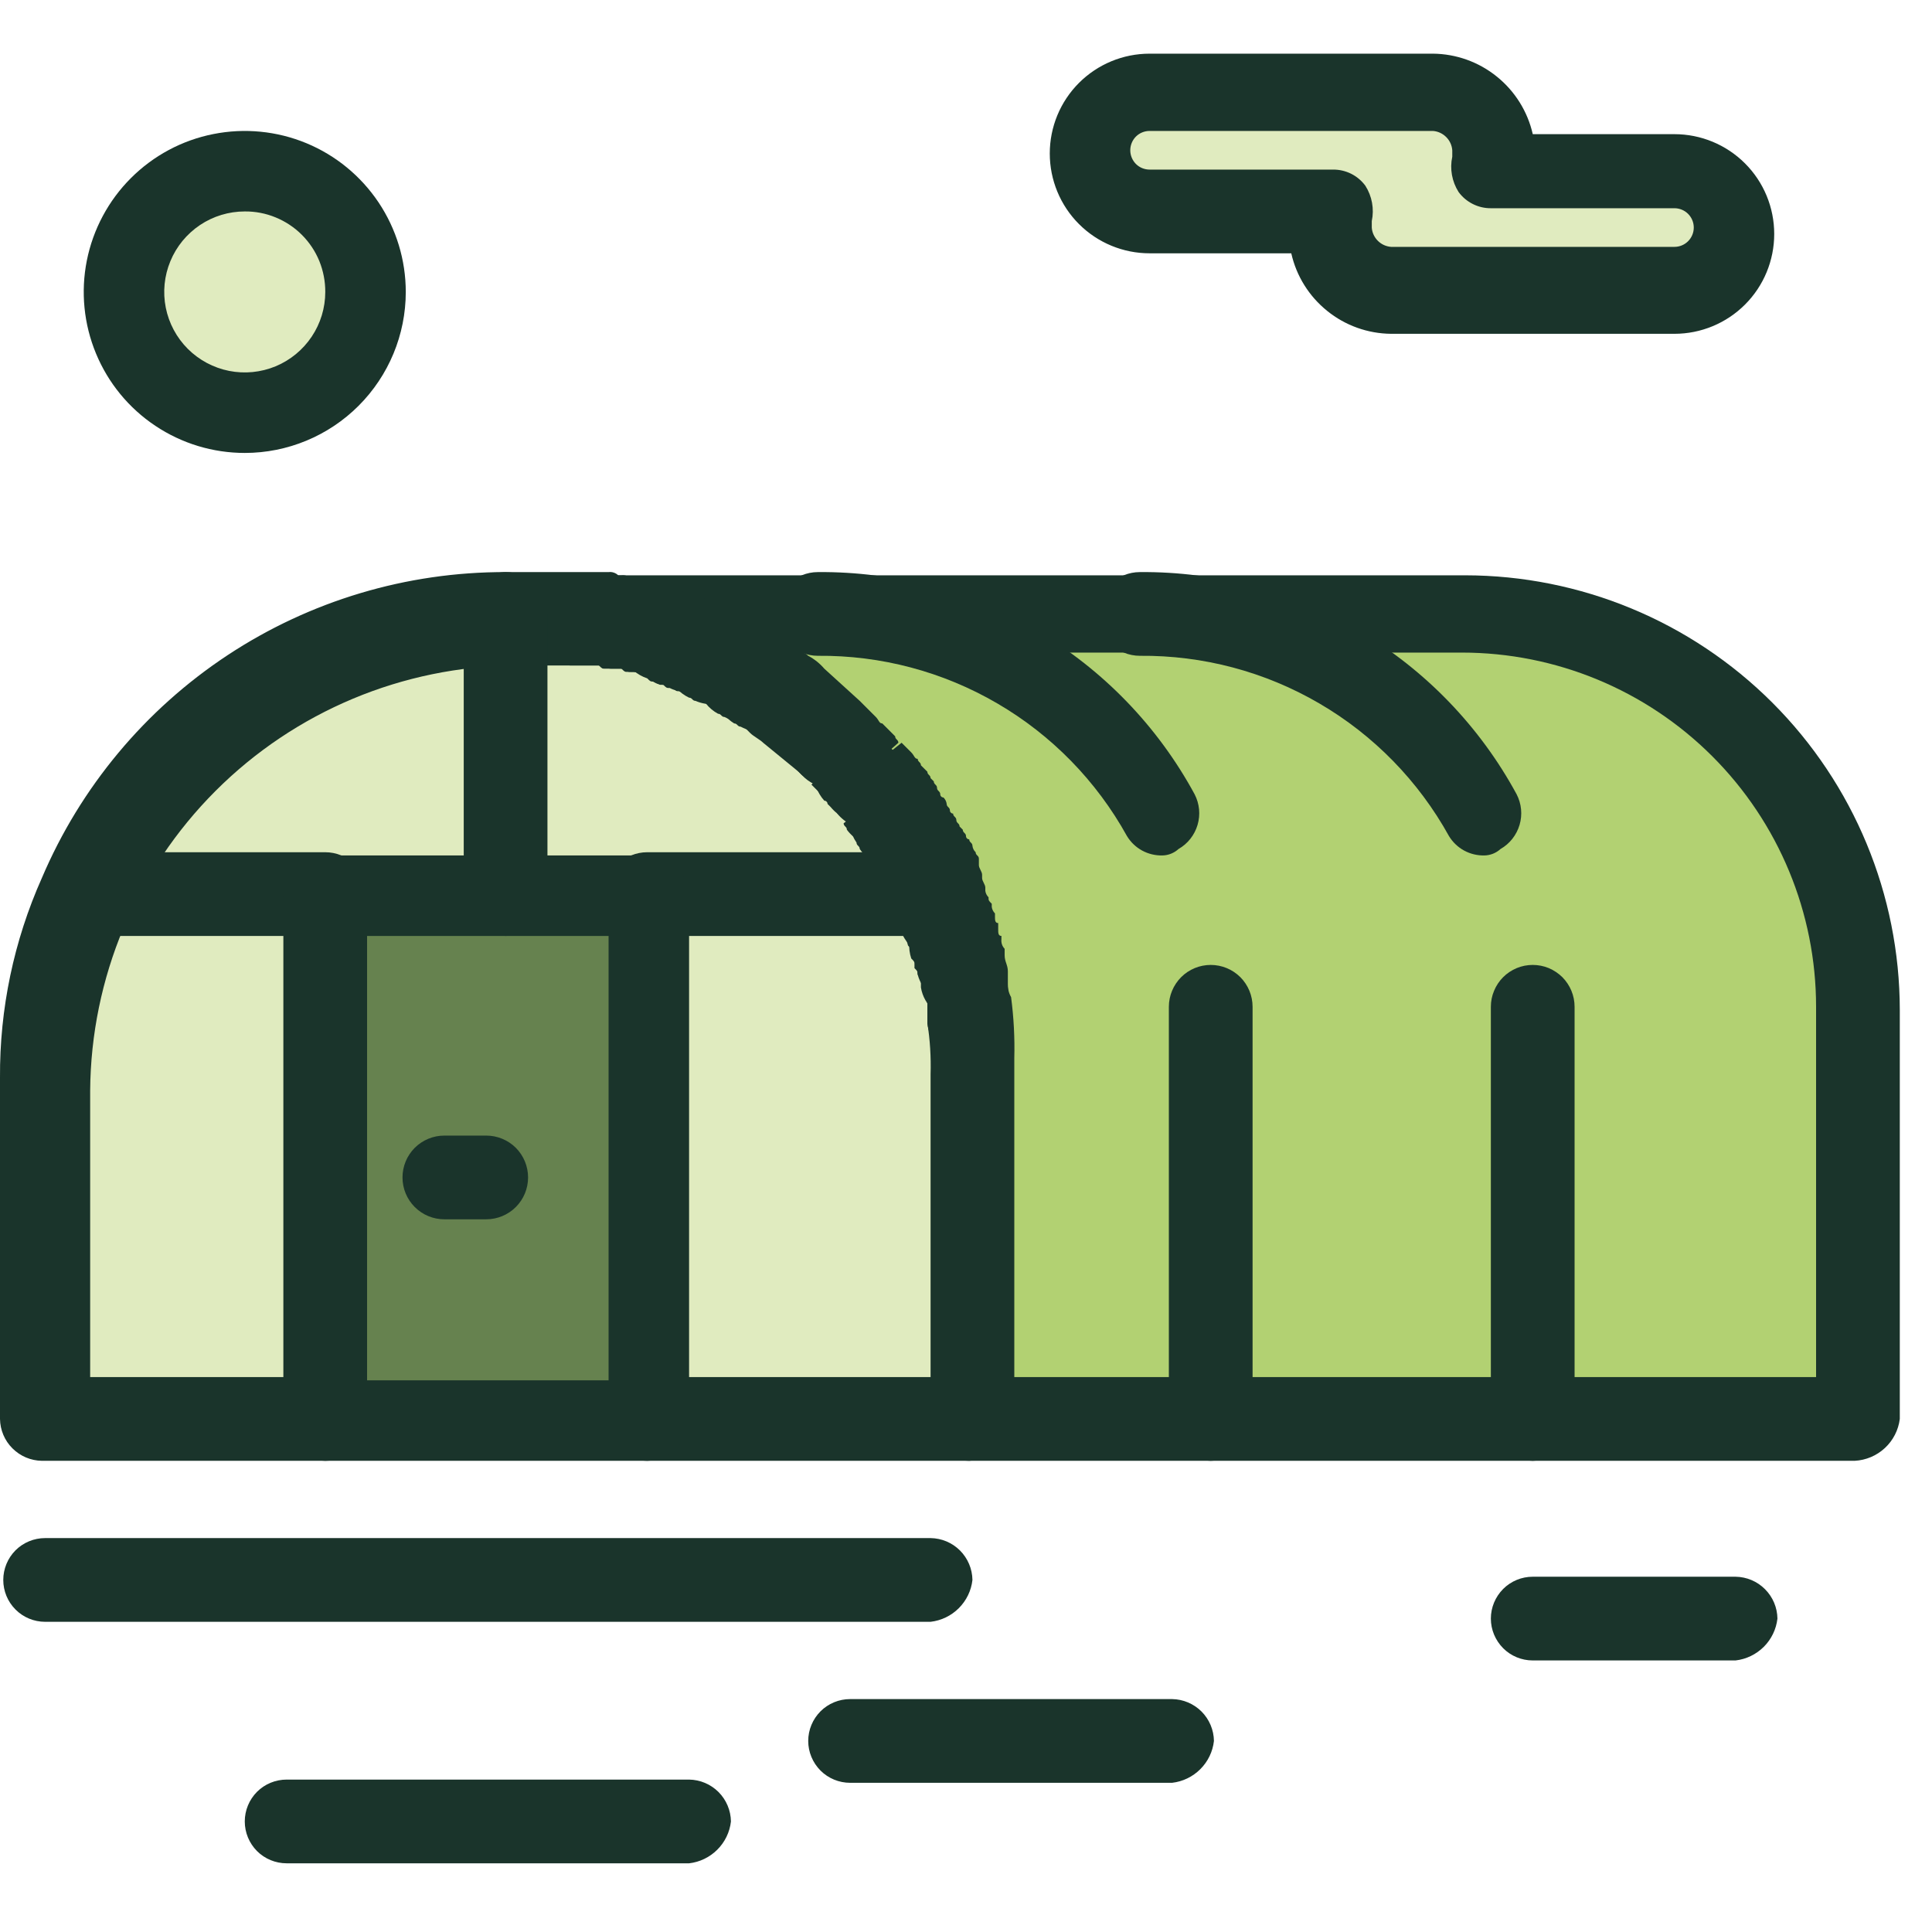
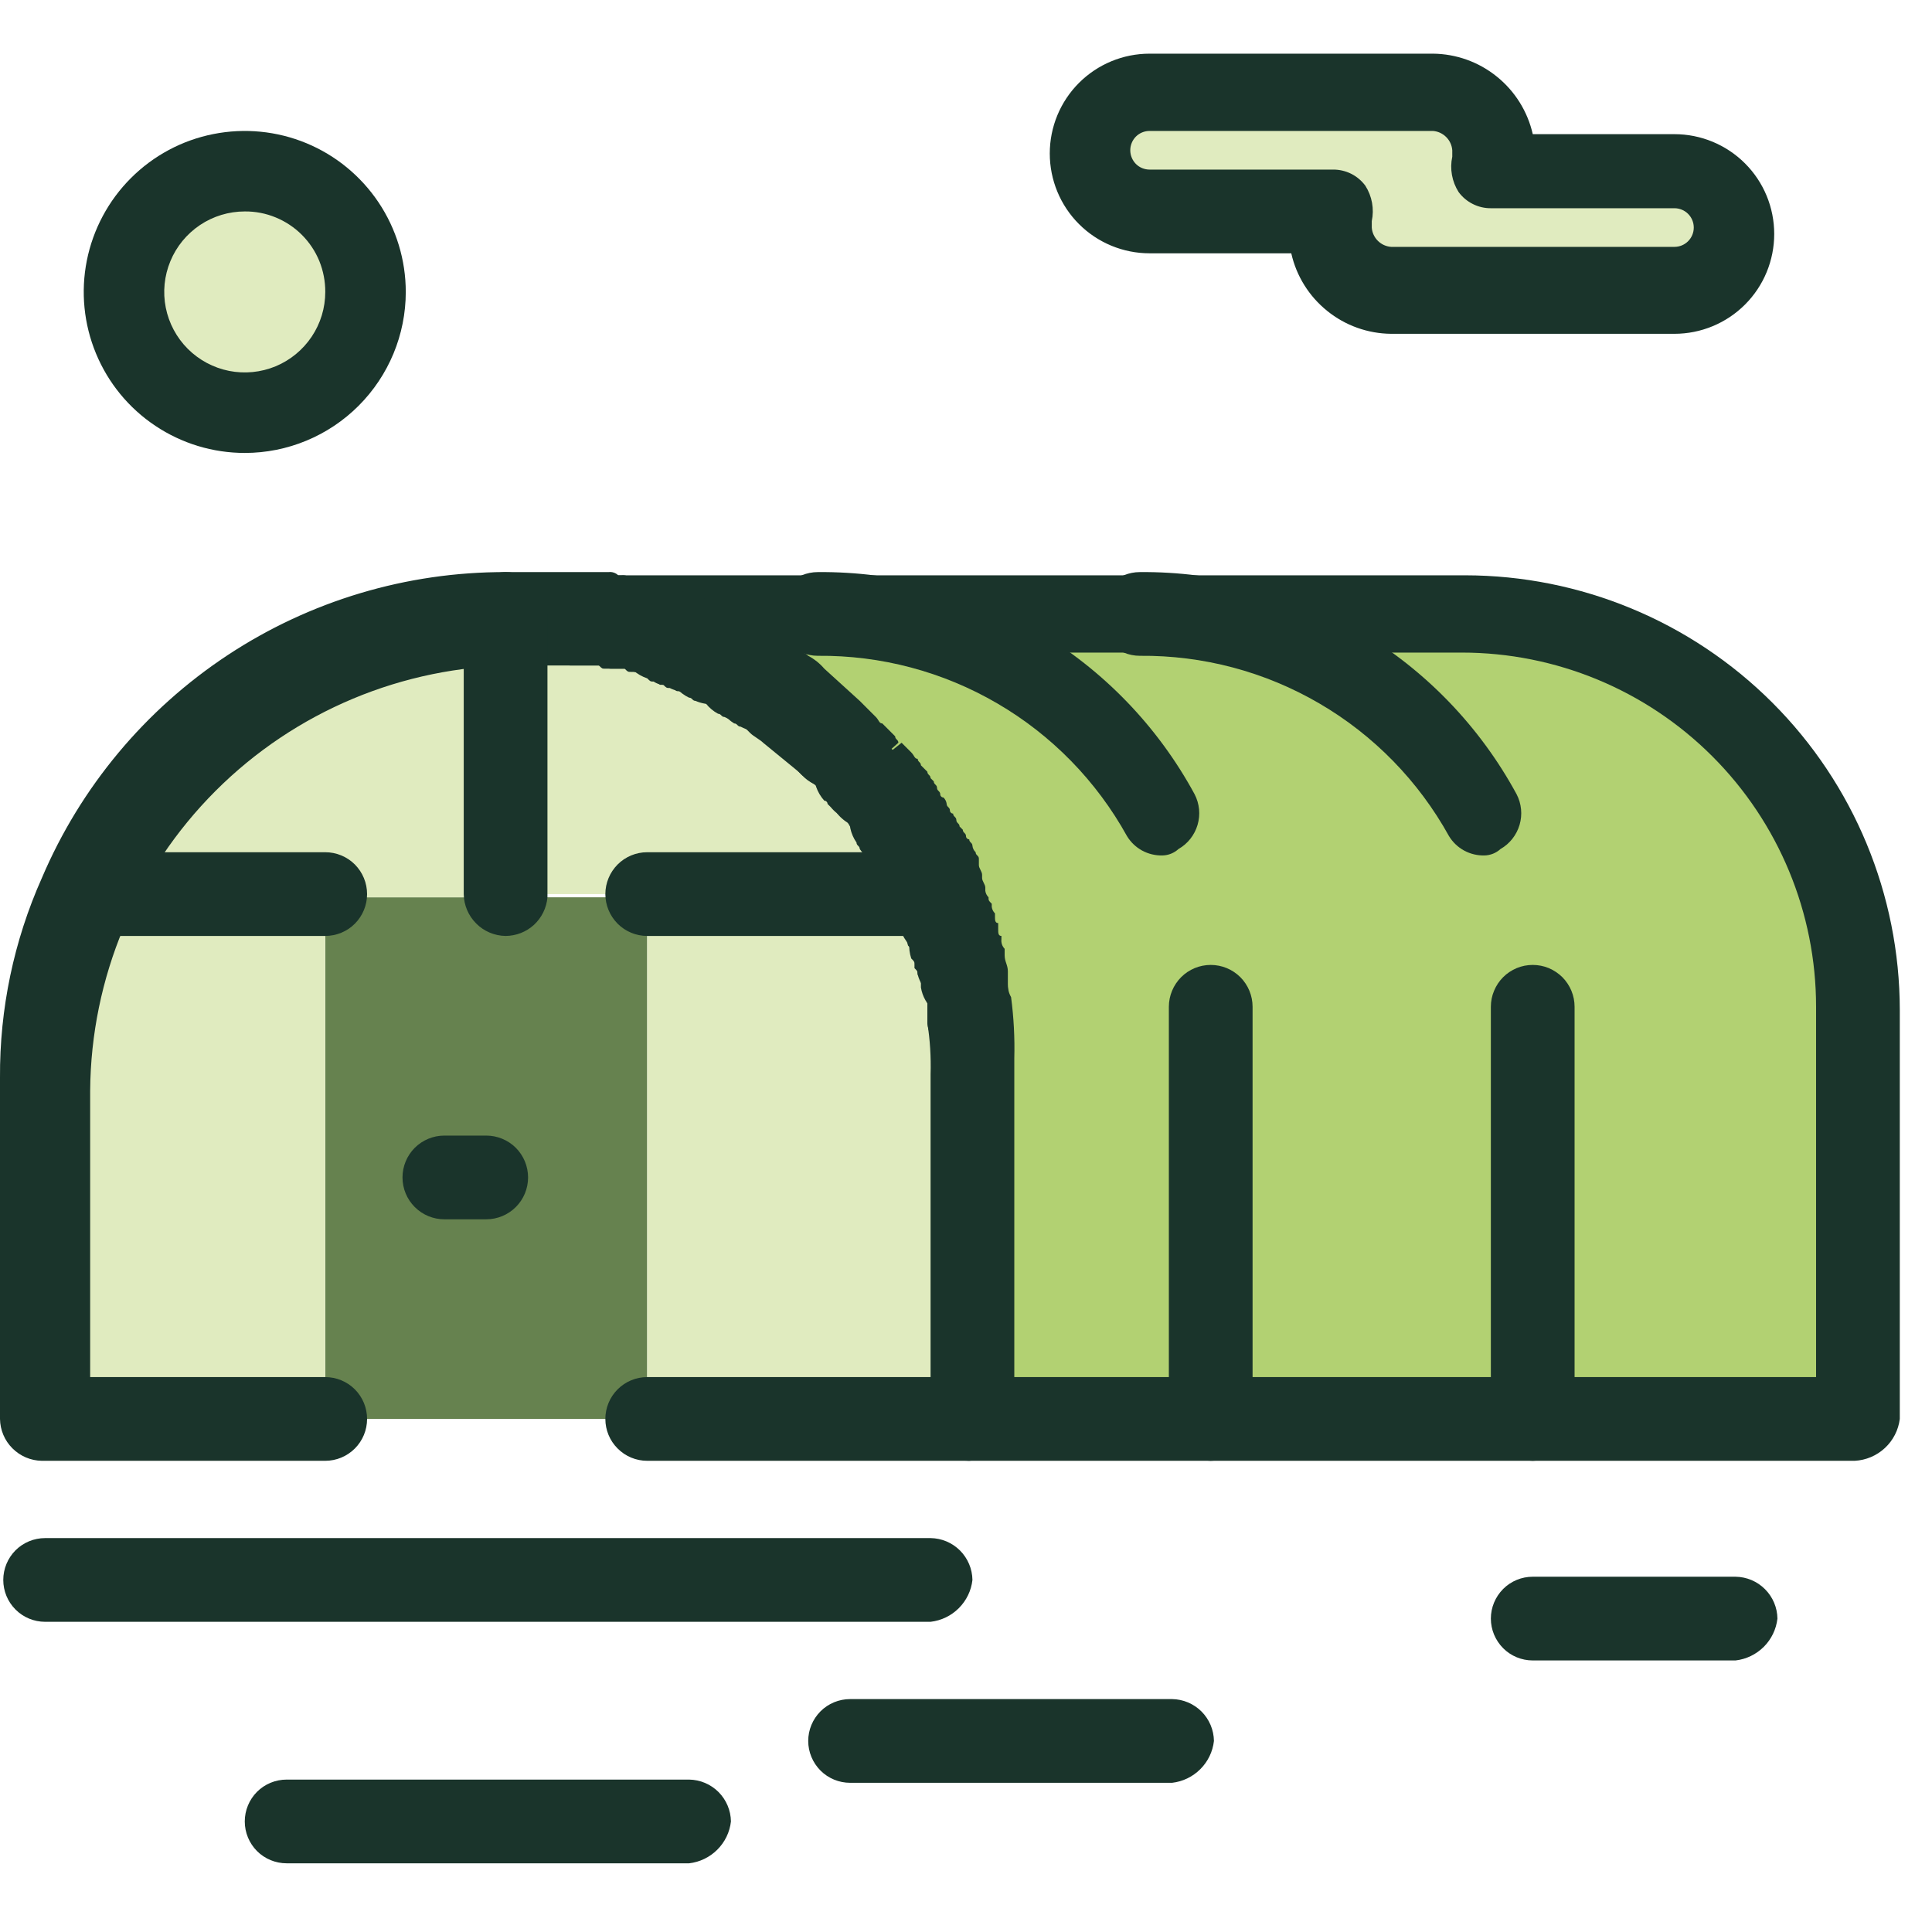
<svg xmlns="http://www.w3.org/2000/svg" width="36" height="36" viewBox="0 0 36 36" fill="none">
  <path d="M4.56 7.72C5.819 7.72 6.84 6.699 6.84 5.44C6.84 4.181 5.819 3.16 4.56 3.16C3.301 3.16 2.28 4.181 2.28 5.44C2.28 6.699 3.301 7.72 4.56 7.72Z" fill="#E0EBBF" />
  <path d="M31.2 3.22C31.502 3.22 31.792 3.34 32.006 3.554C32.22 3.768 32.34 4.058 32.34 4.36C32.339 4.507 32.309 4.652 32.251 4.787C32.192 4.921 32.107 5.043 32.001 5.144C31.894 5.245 31.768 5.323 31.631 5.374C31.493 5.425 31.346 5.447 31.2 5.44H25.92C25.618 5.44 25.328 5.32 25.114 5.106C24.9 4.892 24.78 4.602 24.78 4.3C24.77 4.177 24.791 4.053 24.84 3.94H21.42C21.118 3.94 20.828 3.82 20.614 3.606C20.4 3.392 20.28 3.102 20.28 2.8C20.275 2.649 20.301 2.498 20.357 2.358C20.412 2.217 20.496 2.09 20.603 1.983C20.709 1.876 20.837 1.792 20.978 1.737C21.118 1.681 21.269 1.655 21.42 1.66H26.7C27.002 1.66 27.292 1.78 27.506 1.994C27.72 2.208 27.84 2.498 27.84 2.8C27.849 2.923 27.829 3.047 27.78 3.16H31.2V3.22Z" fill="#E0EBBF" />
  <path d="M12.06 16.72V26.44H6.061V16.72H9.421H12.06Z" fill="#66824F" />
  <path d="M9.42 11.44V16.72H1.5C2.155 15.159 3.255 13.825 4.664 12.886C6.073 11.947 7.727 11.444 9.42 11.44Z" fill="#E0EBBF" />
  <path d="M17.34 16.54C17.34 16.6 17.4 16.6 17.4 16.66H9.42V11.44H11.28C11.312 11.436 11.345 11.439 11.377 11.45C11.408 11.46 11.436 11.477 11.46 11.5H11.52C11.58 11.5 11.58 11.5 11.64 11.56H11.7C11.76 11.56 11.82 11.56 11.82 11.62H11.88C11.94 11.62 11.94 11.62 12 11.68H12.06C12.12 11.68 12.18 11.68 12.18 11.74H12.24C12.285 11.746 12.328 11.767 12.36 11.8L12.42 11.86C12.48 11.86 12.48 11.86 12.54 11.92C12.6 11.98 12.6 11.98 12.66 11.98H12.72C12.78 11.98 12.78 12.04 12.84 12.04L13.08 12.16C13.14 12.16 13.14 12.22 13.2 12.22L13.44 12.34C13.5 12.34 13.5 12.4 13.56 12.4C13.62 12.4 13.62 12.46 13.68 12.46C13.725 12.466 13.768 12.487 13.8 12.52L13.98 12.64C14.04 12.64 14.04 12.7 14.1 12.7L14.16 12.76C14.22 12.82 14.28 12.82 14.28 12.88C14.28 12.94 14.46 13 14.52 13.06L15.18 13.66L15.3 13.78L15.36 13.84L15.48 13.96L15.6 14.08L15.78 14.26L15.84 14.32C15.873 14.352 15.894 14.395 15.9 14.44V14.5L16.02 14.62C16.08 14.68 16.08 14.74 16.14 14.74C16.2 14.74 16.2 14.8 16.2 14.86C16.2 14.868 16.201 14.876 16.204 14.883C16.207 14.89 16.212 14.897 16.218 14.902C16.223 14.908 16.23 14.912 16.237 14.915C16.244 14.918 16.252 14.92 16.26 14.92L16.32 14.98L16.38 15.04C16.38 15.056 16.386 15.071 16.398 15.082C16.409 15.094 16.424 15.1 16.44 15.1C16.44 15.16 16.5 15.16 16.5 15.22V15.28C16.5 15.34 16.56 15.34 16.56 15.4C16.56 15.416 16.566 15.431 16.578 15.442C16.589 15.454 16.604 15.46 16.62 15.46C16.62 15.52 16.68 15.52 16.68 15.58C16.68 15.64 16.74 15.64 16.74 15.7C16.74 15.716 16.746 15.731 16.758 15.742C16.769 15.754 16.784 15.76 16.8 15.76C16.8 15.82 16.86 15.82 16.86 15.88C16.892 15.912 16.914 15.954 16.92 16C16.92 16.016 16.926 16.031 16.938 16.042C16.949 16.054 16.964 16.06 16.98 16.06C16.98 16.12 17.04 16.12 17.04 16.18C17.04 16.196 17.046 16.211 17.058 16.222C17.069 16.234 17.084 16.24 17.1 16.24C17.1 16.3 17.16 16.3 17.16 16.36C17.28 16.48 17.28 16.54 17.34 16.54Z" fill="#E0EBBF" />
  <path d="M17.401 16.72C17.401 16.78 17.46 16.84 17.46 16.9V16.96C17.46 17.02 17.52 17.08 17.52 17.14C17.527 17.186 17.548 17.228 17.581 17.26C17.581 17.32 17.581 17.32 17.64 17.38V17.44C17.647 17.485 17.668 17.528 17.701 17.56V17.62C17.701 17.68 17.701 17.68 17.761 17.74V17.8C17.761 17.86 17.761 17.92 17.82 17.92C17.817 17.953 17.82 17.986 17.83 18.017C17.841 18.048 17.858 18.076 17.881 18.1V18.22C17.881 18.34 17.941 18.4 17.941 18.52V18.94C17.99 19.298 18.011 19.659 18 20.02V26.44H12.06V16.72H17.401Z" fill="#E0EBBF" />
  <path d="M6.06 16.72V26.44H0.78V20.08C0.776 18.902 1.021 17.736 1.5 16.66H6.06V16.72Z" fill="#E0EBBF" />
  <path d="M28.56 26.44H18.06V20.08C18.07 19.719 18.05 19.358 18 19V18.58C18 18.46 17.94 18.4 17.94 18.28V18.16C17.944 18.127 17.941 18.094 17.931 18.063C17.92 18.032 17.903 18.004 17.88 17.98C17.88 17.92 17.88 17.86 17.82 17.86V17.8C17.82 17.74 17.82 17.68 17.76 17.68V17.62C17.76 17.56 17.76 17.5 17.7 17.5V17.44C17.7 17.38 17.7 17.38 17.64 17.32C17.634 17.274 17.613 17.232 17.58 17.2C17.58 17.14 17.52 17.08 17.52 17.02V16.96C17.52 16.9 17.46 16.84 17.46 16.78V16.72C17.46 16.66 17.46 16.66 17.4 16.6C17.34 16.54 17.4 16.54 17.34 16.48C17.28 16.42 17.28 16.42 17.28 16.36C17.28 16.344 17.274 16.329 17.263 16.318C17.252 16.306 17.236 16.3 17.22 16.3C17.22 16.24 17.16 16.24 17.16 16.18C17.16 16.164 17.154 16.149 17.143 16.138C17.132 16.126 17.116 16.12 17.1 16.12C17.1 16.06 17.04 16.06 17.04 16C17.04 15.94 16.98 15.94 16.98 15.88C16.98 15.872 16.979 15.864 16.976 15.857C16.973 15.85 16.968 15.843 16.963 15.838C16.957 15.832 16.951 15.828 16.943 15.825C16.936 15.822 16.928 15.82 16.92 15.82C16.92 15.76 16.86 15.76 16.86 15.7V15.64C16.86 15.624 16.854 15.609 16.843 15.598C16.832 15.586 16.816 15.58 16.8 15.58C16.8 15.52 16.74 15.52 16.74 15.46V15.4C16.74 15.34 16.68 15.34 16.68 15.28C16.68 15.264 16.674 15.249 16.663 15.238C16.652 15.226 16.636 15.22 16.62 15.22L16.56 15.16L16.5 15.1C16.5 15.092 16.499 15.084 16.496 15.077C16.493 15.07 16.488 15.063 16.483 15.058C16.477 15.052 16.471 15.048 16.463 15.045C16.456 15.041 16.448 15.04 16.44 15.04C16.44 14.98 16.38 14.98 16.38 14.92C16.38 14.86 16.32 14.8 16.26 14.8L16.14 14.68V14.62C16.14 14.56 16.08 14.56 16.08 14.5L16.02 14.44L15.84 14.26L15.72 14.14L15.6 14.02L15.54 13.96L15.42 13.84L14.76 13.24C14.7 13.18 14.58 13.12 14.52 13.06C14.46 13 14.4 13 14.4 12.94L14.34 12.88C14.28 12.88 14.28 12.82 14.22 12.82L14.04 12.7C13.86 12.7 13.86 12.64 13.8 12.64C13.768 12.607 13.726 12.586 13.68 12.58C13.62 12.58 13.62 12.52 13.56 12.52L13.32 12.4C13.26 12.4 13.26 12.34 13.2 12.34L12.96 12.22C12.9 12.22 12.9 12.16 12.84 12.16H12.78C12.72 12.16 12.72 12.1 12.66 12.1C12.6 12.1 12.6 12.1 12.54 12.04L12.48 11.98C12.435 11.974 12.393 11.953 12.36 11.92H12.3C12.255 11.914 12.213 11.893 12.18 11.86H12.12C12.06 11.86 12.06 11.86 12 11.8H11.94C11.88 11.8 11.82 11.8 11.82 11.74H11.76C11.7 11.74 11.7 11.74 11.64 11.68H11.58C11.548 11.684 11.515 11.681 11.484 11.67C11.453 11.66 11.424 11.643 11.4 11.62H27.36C29.299 11.628 31.157 12.402 32.528 13.773C33.899 15.144 34.672 17.001 34.68 18.94V26.44H28.56Z" fill="#B2D172" />
  <path d="M34.56 27.22H18.06C17.853 27.22 17.655 27.138 17.509 26.991C17.362 26.845 17.28 26.647 17.28 26.44C17.28 26.233 17.362 26.035 17.509 25.888C17.655 25.742 17.853 25.66 18.06 25.66H33.84V18.76C33.84 17.009 33.145 15.331 31.907 14.093C30.669 12.855 28.991 12.16 27.24 12.16H10.74C10.627 12.209 10.503 12.229 10.38 12.22H9.84C9.65 12.217 9.469 12.14 9.334 12.006C9.2 11.871 9.123 11.69 9.12 11.5C9.123 11.294 9.206 11.098 9.352 10.952C9.498 10.806 9.694 10.723 9.9 10.72H27.3C29.448 10.722 31.507 11.575 33.026 13.094C34.545 14.613 35.398 16.672 35.4 18.82V26.44C35.374 26.648 35.275 26.84 35.122 26.982C34.968 27.125 34.769 27.209 34.56 27.22Z" fill="#1A342B" />
  <path d="M18 19.72C17.82 19.721 17.645 19.653 17.512 19.531C17.378 19.409 17.296 19.24 17.28 19.06V18.76V18.7C17.241 18.501 17.282 18.294 17.394 18.126C17.507 17.957 17.682 17.84 17.881 17.8C18.079 17.76 18.286 17.801 18.455 17.914C18.623 18.026 18.741 18.201 18.78 18.4V18.64C18.771 18.725 18.793 18.81 18.84 18.88C18.854 18.979 18.847 19.079 18.821 19.175C18.795 19.271 18.75 19.361 18.688 19.44C18.627 19.518 18.55 19.583 18.463 19.631C18.376 19.68 18.28 19.71 18.18 19.72H18Z" fill="#1A342B" />
  <path d="M17.88 19C17.708 19.004 17.54 18.945 17.408 18.835C17.276 18.724 17.188 18.57 17.16 18.4V18.28C17.16 18.22 17.16 18.22 17.1 18.16C17.067 17.975 17.106 17.784 17.209 17.626C17.311 17.468 17.47 17.355 17.652 17.309C17.835 17.263 18.028 17.289 18.193 17.38C18.358 17.471 18.482 17.621 18.54 17.8C18.54 17.86 18.6 17.92 18.6 17.98V18.1C18.631 18.298 18.587 18.5 18.476 18.667C18.365 18.834 18.195 18.953 18 19H17.88Z" fill="#1A342B" />
  <path d="M17.82 18.7C17.657 18.705 17.497 18.654 17.366 18.556C17.235 18.458 17.141 18.318 17.1 18.16C17.1 18.1 17.1 18.1 17.04 18.04V17.98C17.04 17.92 17.04 17.92 16.98 17.86C16.949 17.765 16.936 17.666 16.943 17.566C16.95 17.467 16.977 17.37 17.021 17.281C17.066 17.192 17.128 17.112 17.203 17.047C17.278 16.981 17.366 16.931 17.46 16.9C17.651 16.836 17.86 16.851 18.04 16.941C18.129 16.986 18.208 17.047 18.274 17.123C18.339 17.198 18.389 17.285 18.42 17.38C18.42 17.44 18.42 17.5 18.48 17.5V17.62C18.48 17.68 18.48 17.74 18.54 17.74C18.569 17.835 18.578 17.934 18.566 18.032C18.553 18.131 18.521 18.225 18.47 18.31C18.419 18.395 18.351 18.468 18.27 18.525C18.189 18.581 18.097 18.621 18 18.64C17.977 18.663 17.948 18.68 17.917 18.69C17.886 18.701 17.853 18.704 17.82 18.7Z" fill="#1A342B" />
  <path d="M17.7 18.28C17.541 18.267 17.389 18.21 17.261 18.114C17.134 18.019 17.036 17.889 16.98 17.74C16.98 17.68 16.98 17.68 16.92 17.62C16.856 17.429 16.871 17.221 16.961 17.041C17.051 16.86 17.209 16.724 17.4 16.66C17.591 16.596 17.799 16.611 17.979 16.701C18.159 16.791 18.296 16.949 18.36 17.14C18.36 17.2 18.42 17.26 18.42 17.32C18.476 17.511 18.458 17.716 18.369 17.895C18.28 18.073 18.127 18.211 17.94 18.28H17.7Z" fill="#1A342B" />
  <path d="M17.64 18.1C17.479 18.099 17.321 18.046 17.191 17.949C17.062 17.852 16.967 17.715 16.921 17.56V17.44C16.921 17.38 16.921 17.38 16.86 17.32C16.789 17.137 16.793 16.933 16.872 16.753C16.951 16.573 17.098 16.432 17.28 16.36C17.463 16.288 17.668 16.292 17.848 16.371C18.027 16.45 18.169 16.597 18.241 16.78C18.241 16.84 18.3 16.9 18.3 16.96C18.3 17.02 18.3 17.02 18.36 17.08C18.395 17.174 18.41 17.275 18.404 17.375C18.398 17.476 18.372 17.574 18.328 17.663C18.282 17.753 18.22 17.833 18.143 17.898C18.066 17.963 17.977 18.011 17.881 18.04C17.808 18.082 17.724 18.102 17.64 18.1Z" fill="#1A342B" />
  <path d="M17.52 17.86C17.366 17.86 17.216 17.814 17.088 17.729C16.96 17.643 16.86 17.522 16.8 17.38C16.794 17.334 16.773 17.292 16.74 17.26C16.705 17.169 16.688 17.073 16.69 16.975C16.692 16.878 16.713 16.782 16.752 16.693C16.791 16.604 16.847 16.523 16.917 16.456C16.987 16.388 17.07 16.335 17.16 16.3C17.251 16.265 17.348 16.247 17.445 16.249C17.542 16.251 17.638 16.272 17.727 16.311C17.817 16.35 17.897 16.406 17.965 16.477C18.032 16.547 18.085 16.629 18.12 16.72C18.12 16.78 18.18 16.84 18.18 16.9C18.241 17.084 18.231 17.283 18.154 17.46C18.076 17.637 17.936 17.78 17.76 17.86C17.7 17.8 17.64 17.86 17.52 17.86Z" fill="#1A342B" />
  <path d="M17.46 17.62C17.306 17.62 17.155 17.574 17.027 17.489C16.899 17.404 16.799 17.282 16.74 17.14C16.74 17.08 16.68 17.08 16.68 17.02C16.644 16.929 16.627 16.833 16.629 16.735C16.631 16.638 16.652 16.542 16.691 16.453C16.73 16.364 16.786 16.283 16.856 16.216C16.927 16.148 17.009 16.095 17.1 16.06C17.191 16.024 17.287 16.007 17.384 16.009C17.482 16.011 17.578 16.032 17.667 16.071C17.756 16.11 17.837 16.166 17.904 16.236C17.971 16.307 18.024 16.389 18.06 16.48C18.06 16.54 18.12 16.6 18.12 16.66C18.18 16.844 18.171 17.043 18.093 17.22C18.016 17.397 17.876 17.54 17.7 17.62H17.46Z" fill="#1A342B" />
  <path d="M17.401 17.44C17.254 17.439 17.112 17.392 16.994 17.306C16.875 17.22 16.787 17.099 16.74 16.96C16.7 16.873 16.678 16.78 16.674 16.684C16.671 16.589 16.686 16.494 16.72 16.405C16.753 16.315 16.804 16.234 16.869 16.164C16.935 16.095 17.013 16.039 17.101 16C17.19 15.953 17.289 15.925 17.39 15.917C17.491 15.91 17.593 15.924 17.689 15.958C17.785 15.991 17.872 16.045 17.947 16.114C18.021 16.183 18.08 16.267 18.12 16.36C18.12 16.376 18.127 16.391 18.138 16.402C18.149 16.414 18.165 16.42 18.18 16.42C18.223 16.506 18.248 16.6 18.253 16.696C18.257 16.792 18.242 16.888 18.209 16.978C18.175 17.068 18.123 17.15 18.056 17.219C17.989 17.288 17.909 17.343 17.82 17.38C17.684 17.419 17.543 17.439 17.401 17.44Z" fill="#1A342B" />
  <path d="M17.34 17.44C17.186 17.44 17.035 17.394 16.907 17.309C16.779 17.224 16.679 17.102 16.62 16.96V16.9C16.62 16.884 16.614 16.869 16.602 16.858C16.591 16.846 16.576 16.84 16.56 16.84C16.56 16.824 16.554 16.809 16.542 16.797C16.531 16.786 16.516 16.78 16.5 16.78V16.66C16.5 16.6 16.44 16.6 16.44 16.54V16.48V16.36C16.44 16.344 16.434 16.329 16.422 16.317C16.411 16.306 16.396 16.3 16.38 16.3C16.284 16.125 16.262 15.919 16.319 15.728C16.375 15.537 16.505 15.375 16.68 15.28C16.855 15.184 17.061 15.162 17.252 15.219C17.443 15.275 17.604 15.405 17.7 15.58C17.7 15.64 17.76 15.64 17.76 15.7C17.76 15.76 17.82 15.76 17.82 15.82C17.82 15.836 17.826 15.851 17.837 15.862C17.849 15.874 17.864 15.88 17.88 15.88C17.88 15.94 17.94 15.94 17.94 16C17.944 16.046 17.966 16.089 18 16.12C18 16.18 18.06 16.18 18.06 16.24C18.06 16.3 18.06 16.3 18.12 16.36C18.126 16.405 18.147 16.448 18.18 16.48C18.217 16.57 18.235 16.667 18.233 16.765C18.232 16.863 18.211 16.959 18.172 17.049C18.133 17.138 18.076 17.219 18.006 17.286C17.935 17.353 17.851 17.405 17.76 17.44C17.622 17.409 17.478 17.409 17.34 17.44Z" fill="#1A342B" />
-   <path d="M16.98 16.6C16.841 16.603 16.704 16.565 16.586 16.491C16.469 16.416 16.376 16.308 16.32 16.18C16.32 16.12 16.26 16.12 16.26 16.06V16C16.209 15.917 16.175 15.825 16.159 15.729C16.143 15.633 16.147 15.535 16.169 15.44C16.191 15.346 16.232 15.256 16.289 15.177C16.346 15.098 16.418 15.031 16.5 14.98C16.583 14.929 16.675 14.894 16.771 14.879C16.867 14.863 16.965 14.867 17.06 14.889C17.155 14.911 17.244 14.952 17.323 15.009C17.402 15.066 17.469 15.137 17.52 15.22L17.58 15.28C17.58 15.34 17.64 15.34 17.64 15.4C17.732 15.576 17.751 15.78 17.695 15.97C17.64 16.16 17.512 16.322 17.34 16.42C17.296 16.473 17.241 16.516 17.179 16.547C17.117 16.578 17.049 16.596 16.98 16.6Z" fill="#1A342B" />
  <path d="M16.8 16.3C16.669 16.296 16.541 16.262 16.427 16.199C16.312 16.137 16.213 16.048 16.14 15.94C16.14 15.88 16.08 15.88 16.08 15.82C16.029 15.737 15.994 15.645 15.978 15.549C15.963 15.453 15.966 15.355 15.988 15.26C16.011 15.165 16.052 15.076 16.108 14.997C16.165 14.918 16.237 14.851 16.32 14.8C16.402 14.749 16.494 14.714 16.59 14.699C16.686 14.683 16.785 14.686 16.879 14.709C16.974 14.731 17.064 14.772 17.142 14.829C17.221 14.885 17.288 14.957 17.34 15.04C17.4 15.1 17.4 15.16 17.46 15.16C17.517 15.241 17.555 15.333 17.574 15.43C17.593 15.527 17.591 15.627 17.568 15.724C17.546 15.82 17.503 15.911 17.443 15.989C17.383 16.068 17.307 16.133 17.22 16.18C17.098 16.267 16.949 16.31 16.8 16.3Z" fill="#1A342B" />
  <path d="M16.68 16.18C16.55 16.176 16.422 16.142 16.307 16.079C16.193 16.017 16.094 15.928 16.02 15.82C16.02 15.76 15.96 15.76 15.96 15.7C15.849 15.541 15.806 15.344 15.839 15.153C15.873 14.961 15.981 14.791 16.14 14.68C16.3 14.569 16.497 14.525 16.688 14.559C16.879 14.592 17.049 14.701 17.16 14.86C17.221 14.92 17.221 14.98 17.28 14.98C17.337 15.061 17.376 15.153 17.395 15.25C17.414 15.347 17.412 15.447 17.389 15.544C17.366 15.64 17.324 15.73 17.264 15.809C17.203 15.888 17.128 15.953 17.041 16C17.005 16.062 16.952 16.113 16.888 16.145C16.824 16.177 16.752 16.189 16.68 16.18Z" fill="#1A342B" />
  <path d="M16.56 15.94C16.437 15.942 16.315 15.91 16.209 15.846C16.103 15.782 16.017 15.69 15.96 15.58C15.96 15.564 15.954 15.549 15.943 15.538C15.932 15.526 15.916 15.52 15.9 15.52V15.46C15.9 15.444 15.894 15.429 15.883 15.418C15.872 15.406 15.856 15.4 15.84 15.4C15.729 15.241 15.685 15.044 15.719 14.853C15.753 14.661 15.861 14.491 16.02 14.38C16.18 14.269 16.376 14.225 16.568 14.259C16.759 14.293 16.929 14.401 17.04 14.56C17.04 14.62 17.1 14.62 17.1 14.68C17.1 14.74 17.16 14.74 17.16 14.8C17.27 14.96 17.313 15.156 17.279 15.347C17.246 15.538 17.138 15.708 16.98 15.82C16.924 15.87 16.857 15.907 16.784 15.928C16.711 15.949 16.635 15.953 16.56 15.94Z" fill="#1A342B" />
-   <path d="M16.38 15.76C16.263 15.761 16.148 15.734 16.044 15.682C15.939 15.63 15.849 15.554 15.78 15.46C15.78 15.4 15.72 15.4 15.72 15.34L16.92 14.44C16.92 14.5 16.98 14.5 16.98 14.56C17.039 14.637 17.082 14.726 17.105 14.821C17.128 14.915 17.131 15.014 17.114 15.11C17.097 15.206 17.061 15.297 17.006 15.378C16.952 15.459 16.882 15.528 16.8 15.58C16.747 15.639 16.682 15.685 16.61 15.716C16.537 15.747 16.459 15.762 16.38 15.76Z" fill="#1A342B" />
  <path d="M16.201 15.46C16.085 15.454 15.972 15.425 15.869 15.373C15.766 15.321 15.674 15.249 15.601 15.16C15.601 15.1 15.541 15.1 15.541 15.04C15.405 14.889 15.336 14.69 15.347 14.488C15.358 14.285 15.449 14.095 15.601 13.96C15.752 13.825 15.95 13.755 16.153 13.766C16.355 13.778 16.545 13.869 16.681 14.02C16.741 14.08 16.741 14.14 16.801 14.14C16.913 14.305 16.963 14.504 16.941 14.702C16.919 14.9 16.826 15.084 16.681 15.22C16.628 15.298 16.556 15.361 16.472 15.403C16.388 15.445 16.294 15.465 16.201 15.46Z" fill="#1A342B" />
  <path d="M16.08 15.34C15.965 15.334 15.852 15.305 15.748 15.253C15.645 15.201 15.554 15.129 15.48 15.04L15.42 14.98C15.42 14.964 15.414 14.949 15.402 14.938C15.391 14.926 15.376 14.92 15.36 14.92C15.293 14.845 15.241 14.758 15.208 14.663C15.175 14.568 15.161 14.468 15.166 14.368C15.172 14.267 15.197 14.169 15.241 14.079C15.284 13.988 15.345 13.907 15.42 13.84C15.495 13.773 15.582 13.721 15.677 13.688C15.772 13.655 15.872 13.641 15.972 13.646C16.073 13.652 16.171 13.677 16.261 13.721C16.352 13.764 16.433 13.825 16.5 13.9L16.56 13.96C16.56 14.02 16.62 14.02 16.62 14.08C16.683 14.159 16.73 14.249 16.758 14.346C16.786 14.443 16.795 14.545 16.784 14.645C16.773 14.745 16.742 14.842 16.693 14.931C16.644 15.019 16.579 15.097 16.5 15.16C16.451 15.223 16.387 15.273 16.313 15.305C16.24 15.336 16.159 15.348 16.08 15.34Z" fill="#1A342B" />
-   <path d="M15.78 14.98C15.678 14.985 15.575 14.966 15.482 14.924C15.388 14.883 15.305 14.82 15.24 14.74L15.12 14.62L15.66 14.08L16.2 13.54C16.26 13.6 16.26 13.66 16.32 13.66C16.387 13.735 16.439 13.822 16.473 13.917C16.506 14.012 16.521 14.112 16.515 14.213C16.509 14.313 16.484 14.411 16.44 14.502C16.396 14.592 16.335 14.673 16.26 14.74C16.207 14.818 16.136 14.881 16.052 14.923C15.967 14.965 15.874 14.985 15.78 14.98Z" fill="#1A342B" />
  <path d="M15.48 14.68C15.379 14.68 15.278 14.658 15.185 14.617C15.092 14.576 15.009 14.515 14.94 14.44L14.82 14.32C14.749 14.249 14.693 14.165 14.655 14.072C14.616 13.98 14.597 13.88 14.597 13.78C14.597 13.68 14.616 13.58 14.655 13.488C14.693 13.395 14.749 13.311 14.82 13.24C14.891 13.169 14.976 13.113 15.068 13.074C15.161 13.036 15.26 13.016 15.36 13.016C15.461 13.016 15.56 13.036 15.653 13.074C15.745 13.113 15.829 13.169 15.9 13.24L16.02 13.36C16.091 13.431 16.148 13.515 16.186 13.608C16.225 13.7 16.245 13.8 16.245 13.9C16.245 14 16.225 14.1 16.186 14.192C16.148 14.285 16.091 14.369 16.02 14.44C15.866 14.569 15.679 14.652 15.48 14.68Z" fill="#1A342B" />
  <path d="M14.7 13.96C14.525 13.954 14.356 13.891 14.22 13.78C14.16 13.72 14.04 13.66 13.98 13.6L13.86 13.48C13.781 13.425 13.714 13.355 13.663 13.274C13.611 13.193 13.576 13.102 13.559 13.007C13.542 12.912 13.544 12.816 13.565 12.722C13.586 12.628 13.625 12.539 13.68 12.46C13.735 12.381 13.806 12.314 13.887 12.262C13.968 12.211 14.058 12.175 14.153 12.159C14.248 12.142 14.345 12.144 14.439 12.165C14.533 12.186 14.621 12.225 14.7 12.28C14.76 12.34 14.82 12.34 14.88 12.4C14.994 12.461 15.096 12.542 15.18 12.64C15.329 12.774 15.424 12.958 15.446 13.157C15.468 13.356 15.416 13.557 15.3 13.72C15.224 13.801 15.13 13.865 15.027 13.906C14.923 13.948 14.812 13.966 14.7 13.96Z" fill="#1A342B" />
  <path d="M14.22 13.66C14.073 13.648 13.931 13.607 13.8 13.54C13.74 13.54 13.74 13.48 13.68 13.48C13.513 13.377 13.394 13.211 13.349 13.02C13.304 12.828 13.337 12.627 13.44 12.46C13.543 12.293 13.709 12.174 13.9 12.129C14.092 12.084 14.293 12.117 14.46 12.22C14.52 12.28 14.58 12.28 14.58 12.34C14.662 12.393 14.731 12.462 14.785 12.543C14.839 12.624 14.875 12.715 14.892 12.811C14.909 12.907 14.906 13.005 14.883 13.099C14.86 13.194 14.819 13.282 14.76 13.36C14.709 13.457 14.631 13.537 14.535 13.591C14.439 13.644 14.329 13.668 14.22 13.66Z" fill="#1A342B" />
  <path d="M13.92 13.48C13.774 13.468 13.631 13.427 13.5 13.36C13.44 13.36 13.44 13.3 13.38 13.3C13.293 13.253 13.217 13.189 13.155 13.112C13.093 13.035 13.047 12.947 13.019 12.852C12.991 12.757 12.982 12.658 12.993 12.56C13.003 12.462 13.033 12.367 13.08 12.28C13.127 12.193 13.191 12.117 13.268 12.055C13.345 11.993 13.433 11.947 13.528 11.919C13.623 11.891 13.722 11.882 13.82 11.893C13.918 11.903 14.013 11.933 14.1 11.98C14.16 12.04 14.22 12.04 14.28 12.1C14.366 12.149 14.44 12.214 14.499 12.293C14.558 12.372 14.6 12.462 14.623 12.557C14.646 12.653 14.648 12.753 14.63 12.85C14.613 12.946 14.575 13.038 14.52 13.12C14.464 13.23 14.378 13.322 14.272 13.386C14.166 13.45 14.044 13.482 13.92 13.48Z" fill="#1A342B" />
  <path d="M13.74 13.36C13.613 13.348 13.49 13.306 13.38 13.24C13.364 13.24 13.349 13.234 13.338 13.222C13.327 13.211 13.32 13.196 13.32 13.18C13.26 13.18 13.26 13.12 13.2 13.12C13.025 13.024 12.895 12.863 12.839 12.672C12.783 12.481 12.805 12.275 12.9 12.1C12.996 11.925 13.157 11.795 13.348 11.739C13.54 11.682 13.745 11.704 13.92 11.8C13.98 11.8 13.98 11.86 14.04 11.86C14.1 11.86 14.1 11.92 14.16 11.92C14.246 11.969 14.321 12.034 14.38 12.113C14.439 12.192 14.481 12.282 14.503 12.378C14.526 12.473 14.528 12.573 14.511 12.669C14.493 12.766 14.455 12.858 14.4 12.94C14.345 13.068 14.252 13.176 14.134 13.25C14.017 13.325 13.88 13.363 13.74 13.36Z" fill="#1A342B" />
  <path d="M13.32 13.12C13.197 13.13 13.073 13.109 12.96 13.06C12.9 13.06 12.9 13 12.84 13C12.749 12.957 12.668 12.896 12.601 12.821C12.534 12.746 12.482 12.659 12.449 12.565C12.415 12.47 12.401 12.37 12.406 12.269C12.412 12.169 12.437 12.071 12.48 11.98C12.524 11.889 12.584 11.808 12.659 11.741C12.734 11.674 12.821 11.622 12.916 11.589C13.01 11.555 13.111 11.541 13.211 11.546C13.311 11.552 13.409 11.577 13.5 11.62C13.56 11.62 13.56 11.68 13.62 11.68C13.798 11.773 13.934 11.93 14.001 12.119C14.068 12.308 14.061 12.516 13.98 12.7C13.914 12.82 13.819 12.921 13.704 12.994C13.588 13.068 13.457 13.111 13.32 13.12Z" fill="#1A342B" />
  <path d="M12.96 12.94C12.857 12.949 12.752 12.928 12.66 12.88C12.6 12.88 12.6 12.88 12.54 12.82C12.357 12.748 12.21 12.607 12.132 12.427C12.053 12.247 12.049 12.043 12.12 11.86C12.192 11.677 12.333 11.53 12.513 11.451C12.693 11.372 12.897 11.368 13.08 11.44C13.14 11.44 13.2 11.5 13.26 11.5C13.442 11.589 13.581 11.746 13.648 11.937C13.715 12.127 13.705 12.337 13.62 12.52C13.554 12.64 13.459 12.741 13.344 12.814C13.229 12.888 13.097 12.931 12.96 12.94Z" fill="#1A342B" />
-   <path d="M12.78 12.88C12.677 12.889 12.572 12.868 12.48 12.82C12.42 12.82 12.42 12.82 12.36 12.76H12.3C12.206 12.729 12.118 12.679 12.043 12.613C11.968 12.548 11.906 12.469 11.861 12.379C11.771 12.199 11.757 11.991 11.82 11.8C11.884 11.609 12.021 11.451 12.201 11.361C12.29 11.317 12.387 11.29 12.486 11.283C12.586 11.276 12.686 11.289 12.78 11.32C12.84 11.32 12.84 11.38 12.9 11.38C12.96 11.38 13.02 11.44 13.08 11.44C13.261 11.529 13.401 11.686 13.468 11.877C13.535 12.067 13.525 12.277 13.44 12.46C13.374 12.58 13.279 12.681 13.164 12.754C13.049 12.828 12.917 12.871 12.78 12.88Z" fill="#1A342B" />
+   <path d="M12.78 12.88C12.677 12.889 12.572 12.868 12.48 12.82C12.42 12.82 12.42 12.82 12.36 12.76H12.3C11.968 12.548 11.906 12.469 11.861 12.379C11.771 12.199 11.757 11.991 11.82 11.8C11.884 11.609 12.021 11.451 12.201 11.361C12.29 11.317 12.387 11.29 12.486 11.283C12.586 11.276 12.686 11.289 12.78 11.32C12.84 11.32 12.84 11.38 12.9 11.38C12.96 11.38 13.02 11.44 13.08 11.44C13.261 11.529 13.401 11.686 13.468 11.877C13.535 12.067 13.525 12.277 13.44 12.46C13.374 12.58 13.279 12.681 13.164 12.754C13.049 12.828 12.917 12.871 12.78 12.88Z" fill="#1A342B" />
  <path d="M12.42 12.76C12.335 12.769 12.25 12.748 12.18 12.7C12.12 12.7 12.12 12.7 12.06 12.64C11.965 12.608 11.878 12.559 11.803 12.493C11.727 12.428 11.666 12.349 11.621 12.259C11.577 12.17 11.55 12.073 11.543 11.974C11.536 11.874 11.548 11.775 11.58 11.68C11.644 11.489 11.78 11.331 11.961 11.241C12.05 11.197 12.147 11.17 12.246 11.163C12.346 11.156 12.445 11.168 12.54 11.2C12.6 11.2 12.66 11.26 12.72 11.26C12.811 11.294 12.895 11.347 12.966 11.414C13.037 11.481 13.093 11.562 13.132 11.652C13.171 11.741 13.192 11.837 13.194 11.935C13.195 12.033 13.177 12.13 13.14 12.22C13.084 12.369 12.986 12.499 12.858 12.595C12.731 12.69 12.579 12.748 12.42 12.76Z" fill="#1A342B" />
  <path d="M12.241 12.64C12.156 12.649 12.071 12.628 12.001 12.58C11.941 12.58 11.941 12.58 11.881 12.52H11.821L11.701 12.46C11.606 12.428 11.519 12.379 11.443 12.313C11.368 12.248 11.306 12.169 11.262 12.079C11.217 11.99 11.191 11.893 11.184 11.794C11.177 11.694 11.189 11.595 11.221 11.5C11.284 11.309 11.421 11.151 11.601 11.061C11.69 11.017 11.787 10.99 11.887 10.983C11.986 10.976 12.086 10.989 12.181 11.02L12.301 11.08C12.361 11.08 12.361 11.08 12.421 11.14C12.466 11.146 12.508 11.167 12.541 11.2C12.637 11.229 12.726 11.277 12.803 11.342C12.88 11.407 12.943 11.487 12.988 11.576C13.033 11.666 13.059 11.764 13.064 11.865C13.07 11.965 13.055 12.066 13.021 12.16C12.943 12.3 12.83 12.418 12.693 12.502C12.557 12.586 12.401 12.633 12.241 12.64Z" fill="#1A342B" />
-   <path d="M11.881 12.52H11.701C11.641 12.52 11.641 12.52 11.581 12.46C11.402 12.402 11.252 12.277 11.16 12.113C11.069 11.948 11.044 11.755 11.09 11.572C11.135 11.39 11.248 11.231 11.406 11.129C11.564 11.026 11.755 10.987 11.941 11.02C11.973 11.016 12.006 11.019 12.037 11.03C12.069 11.04 12.097 11.057 12.121 11.08C12.306 11.137 12.463 11.261 12.563 11.427C12.662 11.593 12.697 11.79 12.661 11.98C12.595 12.134 12.487 12.267 12.349 12.363C12.211 12.459 12.048 12.513 11.881 12.52Z" fill="#1A342B" />
  <path d="M11.64 12.46H11.28C11.22 12.46 11.22 12.46 11.16 12.4C10.961 12.36 10.786 12.243 10.673 12.074C10.618 11.991 10.579 11.897 10.559 11.798C10.54 11.7 10.54 11.598 10.56 11.5C10.579 11.402 10.618 11.308 10.674 11.224C10.73 11.141 10.802 11.069 10.886 11.014C11.054 10.901 11.261 10.86 11.46 10.9C11.492 10.896 11.525 10.899 11.556 10.91C11.588 10.92 11.616 10.937 11.64 10.96H11.7C11.732 10.956 11.765 10.959 11.796 10.97C11.828 10.98 11.856 10.997 11.88 11.02C11.975 11.042 12.065 11.084 12.144 11.141C12.223 11.199 12.29 11.272 12.34 11.356C12.39 11.44 12.423 11.533 12.437 11.63C12.451 11.727 12.445 11.825 12.42 11.92C12.368 12.084 12.263 12.226 12.122 12.323C11.981 12.421 11.811 12.469 11.64 12.46Z" fill="#1A342B" />
  <path d="M11.28 12.4H10.62C10.519 12.392 10.42 12.364 10.329 12.316C10.239 12.269 10.159 12.204 10.095 12.125C10.03 12.047 9.982 11.956 9.954 11.858C9.925 11.76 9.917 11.657 9.929 11.556C9.941 11.455 9.974 11.357 10.025 11.269C10.075 11.181 10.143 11.104 10.225 11.043C10.306 10.981 10.399 10.937 10.498 10.913C10.597 10.888 10.7 10.884 10.8 10.9H11.34C11.373 10.896 11.406 10.899 11.437 10.91C11.468 10.92 11.496 10.937 11.52 10.96C11.619 10.976 11.712 11.014 11.795 11.07C11.877 11.127 11.946 11.2 11.998 11.286C12.049 11.371 12.081 11.467 12.092 11.566C12.103 11.665 12.092 11.765 12.06 11.86C11.985 12.007 11.874 12.133 11.738 12.227C11.602 12.322 11.444 12.381 11.28 12.4Z" fill="#1A342B" />
  <path d="M10.62 12.28H10.32C10.219 12.272 10.12 12.243 10.03 12.196C9.939 12.149 9.86 12.084 9.795 12.005C9.731 11.927 9.683 11.836 9.654 11.738C9.626 11.64 9.617 11.537 9.629 11.436C9.642 11.335 9.674 11.238 9.725 11.149C9.776 11.061 9.844 10.984 9.925 10.923C10.006 10.861 10.099 10.817 10.198 10.793C10.297 10.768 10.4 10.764 10.5 10.78H10.68C10.78 10.79 10.876 10.82 10.963 10.869C11.05 10.917 11.127 10.982 11.188 11.06C11.25 11.139 11.295 11.229 11.321 11.325C11.347 11.421 11.354 11.521 11.34 11.62C11.325 11.8 11.243 11.969 11.109 12.091C10.976 12.213 10.801 12.281 10.62 12.28Z" fill="#1A342B" />
  <path d="M27.66 15.94C27.528 15.943 27.398 15.912 27.282 15.849C27.166 15.786 27.069 15.693 27 15.58C26.432 14.553 25.597 13.698 24.583 13.107C23.569 12.515 22.414 12.209 21.24 12.22C21.033 12.22 20.835 12.138 20.688 11.992C20.542 11.845 20.46 11.647 20.46 11.44C20.46 11.233 20.542 11.035 20.688 10.889C20.835 10.742 21.033 10.66 21.24 10.66C22.676 10.648 24.088 11.027 25.324 11.756C26.561 12.485 27.576 13.538 28.26 14.8C28.351 14.976 28.371 15.18 28.315 15.37C28.259 15.56 28.132 15.722 27.96 15.82C27.878 15.895 27.771 15.938 27.66 15.94Z" fill="#1A342B" />
  <path d="M28.56 27.22C28.354 27.217 28.158 27.134 28.012 26.988C27.866 26.843 27.783 26.646 27.78 26.44V18.76C27.78 18.657 27.8 18.556 27.84 18.462C27.879 18.367 27.936 18.281 28.009 18.208C28.081 18.136 28.167 18.079 28.262 18.039C28.356 18 28.458 17.98 28.56 17.98C28.663 17.98 28.764 18 28.859 18.039C28.953 18.079 29.039 18.136 29.112 18.208C29.184 18.281 29.242 18.367 29.281 18.462C29.32 18.556 29.34 18.657 29.34 18.76V26.44C29.337 26.646 29.254 26.843 29.108 26.988C28.963 27.134 28.766 27.217 28.56 27.22Z" fill="#1A342B" />
  <path d="M21.66 15.94C21.528 15.943 21.398 15.912 21.282 15.849C21.166 15.786 21.069 15.693 21 15.58C20.432 14.553 19.597 13.698 18.583 13.107C17.569 12.515 16.414 12.209 15.24 12.22C15.033 12.22 14.835 12.138 14.688 11.992C14.542 11.845 14.46 11.647 14.46 11.44C14.46 11.233 14.542 11.035 14.688 10.889C14.835 10.742 15.033 10.66 15.24 10.66C16.676 10.648 18.088 11.027 19.324 11.756C20.561 12.485 21.576 13.538 22.26 14.8C22.351 14.976 22.371 15.18 22.315 15.37C22.259 15.56 22.132 15.722 21.96 15.82C21.878 15.895 21.771 15.938 21.66 15.94Z" fill="#1A342B" />
  <path d="M22.56 27.22C22.354 27.217 22.158 27.134 22.012 26.988C21.866 26.843 21.783 26.646 21.78 26.44V18.76C21.78 18.553 21.863 18.355 22.009 18.208C22.155 18.062 22.353 17.98 22.56 17.98C22.767 17.98 22.965 18.062 23.112 18.208C23.258 18.355 23.34 18.553 23.34 18.76V26.44C23.337 26.646 23.254 26.843 23.108 26.988C22.963 27.134 22.766 27.217 22.56 27.22Z" fill="#1A342B" />
  <path d="M18.06 27.22H12.06C11.853 27.22 11.655 27.138 11.509 26.991C11.362 26.845 11.28 26.647 11.28 26.44C11.28 26.233 11.362 26.035 11.509 25.888C11.655 25.742 11.853 25.66 12.06 25.66H17.34V20.02C17.35 19.699 17.33 19.377 17.28 19.06V18.76V18.7C17.289 18.615 17.268 18.53 17.22 18.46V18.34C17.22 18.28 17.22 18.28 17.16 18.22C17.16 18.16 17.16 18.16 17.1 18.1V18.04C17.1 17.98 17.1 17.98 17.04 17.92C17.04 17.86 17.04 17.86 16.98 17.8V17.62C16.98 17.56 16.98 17.56 16.92 17.5C16.914 17.454 16.893 17.412 16.86 17.38C16.86 17.32 16.8 17.32 16.8 17.26C16.8 17.244 16.794 17.229 16.783 17.218C16.771 17.206 16.756 17.2 16.74 17.2C16.74 17.184 16.734 17.169 16.723 17.158C16.711 17.146 16.696 17.14 16.68 17.14C16.68 17.08 16.68 17.08 16.62 17.08V16.96C16.62 16.9 16.56 16.9 16.56 16.84V16.78V16.66C16.56 16.644 16.554 16.629 16.543 16.617C16.531 16.606 16.516 16.6 16.5 16.6V16.54C16.5 16.48 16.44 16.48 16.44 16.42C16.44 16.36 16.38 16.36 16.38 16.3V16.24C16.38 16.18 16.32 16.18 16.32 16.12C16.32 16.06 16.26 16.06 16.26 16V15.94C16.26 15.932 16.259 15.924 16.256 15.917C16.253 15.91 16.248 15.903 16.243 15.898C16.237 15.892 16.23 15.888 16.223 15.884C16.216 15.882 16.208 15.88 16.2 15.88L16.14 15.82V15.76C16.14 15.7 16.08 15.7 16.08 15.64L15.96 15.52C15.96 15.46 15.9 15.46 15.9 15.4V15.34L15.84 15.28L15.78 15.22C15.72 15.16 15.72 15.1 15.66 15.04L15.54 14.92L15.42 14.8L14.94 14.44L14.88 14.38L14.22 13.84C14.16 13.78 14.04 13.72 13.98 13.66L13.86 13.54L13.8 13.48C13.74 13.48 13.74 13.42 13.68 13.42L13.56 13.3C13.5 13.3 13.5 13.24 13.44 13.24C13.424 13.24 13.409 13.234 13.398 13.222C13.386 13.211 13.38 13.196 13.38 13.18C13.32 13.18 13.32 13.12 13.26 13.12L13.02 13C12.96 13 12.96 13 12.96 12.94L12.72 12.82C12.674 12.816 12.631 12.794 12.6 12.76H12.54C12.48 12.76 12.48 12.76 12.42 12.7H12.36L12.3 12.64C12.24 12.64 12.24 12.64 12.18 12.58H12.12C12.06 12.58 12.06 12.58 12 12.52H11.76C11.7 12.52 11.7 12.52 11.64 12.46H11.4C11.34 12.46 11.34 12.46 11.28 12.4H9.6C7.505 12.416 5.499 13.255 4.017 14.737C2.535 16.219 1.696 18.224 1.68 20.32V25.66H6.06C6.267 25.66 6.465 25.742 6.612 25.888C6.758 26.035 6.84 26.233 6.84 26.44C6.84 26.647 6.758 26.845 6.612 26.991C6.465 27.138 6.267 27.22 6.06 27.22H0.78C0.574 27.217 0.378 27.134 0.232 26.988C0.086 26.843 0.003 26.646 0 26.44L0 20.08C-0.008 18.799 0.258 17.53 0.78 16.36C1.501 14.666 2.705 13.222 4.241 12.208C5.778 11.194 7.579 10.656 9.42 10.66H11.34C11.373 10.656 11.406 10.659 11.437 10.67C11.468 10.68 11.496 10.697 11.52 10.72H11.58C11.613 10.716 11.646 10.719 11.677 10.73C11.708 10.74 11.736 10.757 11.76 10.78H11.82C11.853 10.776 11.886 10.779 11.917 10.79C11.948 10.8 11.976 10.817 12 10.84H12.06C12.12 10.84 12.18 10.9 12.24 10.9H12.3C12.36 10.9 12.42 10.9 12.42 10.96H12.48C12.54 10.96 12.6 11.02 12.66 11.02H12.72C12.78 11.02 12.84 11.08 12.9 11.08H12.96C13.02 11.08 13.02 11.14 13.08 11.14C13.14 11.14 13.2 11.2 13.26 11.2H13.32C13.38 11.2 13.44 11.26 13.5 11.26L13.74 11.38C13.8 11.38 13.8 11.44 13.86 11.44L14.1 11.56C14.146 11.566 14.188 11.587 14.22 11.62C14.28 11.62 14.28 11.68 14.34 11.68C14.4 11.74 14.46 11.74 14.52 11.8L14.64 11.92C14.7 11.98 14.76 11.98 14.82 12.04L14.88 12.1C14.94 12.16 15 12.16 15.06 12.22C15.174 12.281 15.276 12.362 15.36 12.46L16.02 13.06L16.14 13.18L16.2 13.24L16.32 13.36C16.38 13.42 16.38 13.48 16.44 13.48L16.62 13.66L16.68 13.72C16.68 13.78 16.74 13.78 16.74 13.84L16.2 14.32L16.8 13.84L16.86 13.9L16.98 14.02C17.04 14.08 17.04 14.14 17.1 14.14C17.1 14.2 17.16 14.2 17.16 14.26L17.22 14.32L17.28 14.38C17.28 14.44 17.34 14.44 17.34 14.5L17.4 14.56C17.4 14.62 17.46 14.62 17.46 14.68C17.46 14.74 17.52 14.74 17.52 14.8C17.52 14.816 17.526 14.831 17.538 14.842C17.549 14.854 17.564 14.86 17.58 14.86C17.613 14.892 17.634 14.934 17.64 14.98C17.64 15.04 17.7 15.04 17.7 15.1C17.7 15.116 17.706 15.131 17.718 15.142C17.729 15.154 17.744 15.16 17.76 15.16C17.76 15.22 17.82 15.22 17.82 15.28C17.82 15.34 17.88 15.34 17.88 15.4L17.94 15.46C17.94 15.52 18 15.52 18 15.58C18 15.596 18.006 15.611 18.018 15.622C18.029 15.634 18.044 15.64 18.06 15.64C18.06 15.7 18.12 15.7 18.12 15.76C18.125 15.806 18.146 15.849 18.18 15.88C18.18 15.94 18.24 15.94 18.24 16V16.12C18.24 16.18 18.3 16.24 18.3 16.3V16.36C18.3 16.42 18.36 16.48 18.36 16.54V16.6C18.366 16.645 18.388 16.688 18.42 16.72C18.42 16.78 18.42 16.78 18.48 16.84V16.9C18.486 16.945 18.508 16.988 18.54 17.02V17.08C18.54 17.14 18.54 17.2 18.6 17.2V17.32C18.6 17.38 18.6 17.44 18.66 17.44V17.5C18.656 17.532 18.66 17.566 18.67 17.597C18.68 17.628 18.698 17.656 18.72 17.68V17.8C18.72 17.92 18.78 17.98 18.78 18.1V18.34C18.778 18.424 18.798 18.507 18.84 18.58C18.89 18.958 18.91 19.339 18.9 19.72V26.44C18.874 26.648 18.775 26.84 18.622 26.982C18.468 27.125 18.269 27.209 18.06 27.22Z" fill="#1A342B" />
  <path d="M9.421 17.44C9.215 17.437 9.018 17.354 8.873 17.208C8.727 17.062 8.644 16.866 8.641 16.66V11.44C8.641 11.233 8.723 11.035 8.869 10.888C9.015 10.742 9.214 10.66 9.421 10.66C9.627 10.66 9.826 10.742 9.972 10.888C10.118 11.035 10.201 11.233 10.201 11.44V16.72C10.184 16.916 10.095 17.098 9.951 17.232C9.806 17.365 9.617 17.439 9.421 17.44Z" fill="#1A342B" />
  <path d="M17.34 17.44H12.06C11.853 17.44 11.655 17.358 11.509 17.212C11.363 17.065 11.28 16.867 11.28 16.66C11.28 16.453 11.363 16.255 11.509 16.108C11.655 15.962 11.853 15.88 12.06 15.88H17.34C17.546 15.883 17.743 15.966 17.888 16.112C18.034 16.258 18.117 16.454 18.12 16.66C18.097 16.859 18.008 17.044 17.866 17.186C17.724 17.327 17.539 17.417 17.34 17.44Z" fill="#1A342B" />
  <path d="M6.06 17.44H1.56C1.353 17.44 1.155 17.358 1.009 17.212C0.862 17.065 0.78 16.867 0.78 16.66C0.78 16.453 0.862 16.255 1.009 16.108C1.155 15.962 1.353 15.88 1.56 15.88H6.06C6.267 15.88 6.466 15.962 6.612 16.108C6.758 16.255 6.84 16.453 6.84 16.66C6.84 16.867 6.758 17.065 6.612 17.212C6.466 17.358 6.267 17.44 6.06 17.44Z" fill="#1A342B" />
-   <path d="M12.06 27.22H6.06C5.854 27.217 5.658 27.134 5.512 26.988C5.367 26.843 5.283 26.646 5.28 26.44V16.72C5.283 16.514 5.367 16.317 5.512 16.172C5.658 16.026 5.854 15.943 6.06 15.94H12.06C12.266 15.943 12.463 16.026 12.608 16.172C12.754 16.317 12.837 16.514 12.84 16.72V26.44C12.837 26.646 12.754 26.843 12.608 26.988C12.463 27.134 12.266 27.217 12.06 27.22ZM6.84 25.72H11.34V17.44H6.84V25.72Z" fill="#1A342B" />
  <path d="M9.06 22.72H8.28C8.073 22.72 7.875 22.638 7.728 22.491C7.582 22.345 7.5 22.147 7.5 21.94C7.5 21.733 7.582 21.535 7.728 21.388C7.875 21.242 8.073 21.16 8.28 21.16H9.06C9.267 21.16 9.465 21.242 9.612 21.388C9.758 21.535 9.84 21.733 9.84 21.94C9.84 22.147 9.758 22.345 9.612 22.491C9.465 22.638 9.267 22.72 9.06 22.72Z" fill="#1A342B" />
  <path d="M17.34 30.22H0.841C0.634 30.22 0.435 30.138 0.289 29.991C0.143 29.845 0.061 29.647 0.061 29.44C0.061 29.233 0.143 29.035 0.289 28.888C0.435 28.742 0.634 28.66 0.841 28.66H17.34C17.547 28.663 17.743 28.746 17.889 28.892C18.034 29.038 18.117 29.234 18.12 29.44C18.098 29.639 18.008 29.824 17.866 29.966C17.725 30.107 17.54 30.197 17.34 30.22Z" fill="#1A342B" />
  <path d="M21.84 33.22H15.841C15.634 33.22 15.435 33.138 15.289 32.992C15.143 32.845 15.06 32.647 15.06 32.44C15.06 32.233 15.143 32.035 15.289 31.888C15.435 31.742 15.634 31.66 15.841 31.66H21.84C22.046 31.663 22.243 31.746 22.389 31.892C22.534 32.038 22.617 32.234 22.62 32.44C22.598 32.639 22.508 32.824 22.366 32.966C22.225 33.107 22.04 33.197 21.84 33.22Z" fill="#1A342B" />
  <path d="M32.34 30.94H28.56C28.353 30.94 28.155 30.858 28.009 30.712C27.863 30.565 27.78 30.367 27.78 30.16C27.78 29.953 27.863 29.755 28.009 29.608C28.155 29.462 28.353 29.38 28.56 29.38H32.34C32.546 29.383 32.743 29.466 32.888 29.612C33.034 29.758 33.117 29.954 33.12 30.16C33.097 30.359 33.008 30.544 32.866 30.686C32.724 30.827 32.539 30.917 32.34 30.94Z" fill="#1A342B" />
  <path d="M12.841 34.72H5.341C5.134 34.72 4.935 34.638 4.789 34.492C4.643 34.345 4.561 34.147 4.561 33.94C4.561 33.733 4.643 33.535 4.789 33.388C4.935 33.242 5.134 33.16 5.341 33.16H12.841C13.046 33.163 13.243 33.246 13.389 33.392C13.534 33.538 13.617 33.734 13.62 33.94C13.598 34.139 13.508 34.324 13.366 34.466C13.225 34.607 13.04 34.697 12.841 34.72Z" fill="#1A342B" />
  <path d="M31.201 6.22H25.921C25.487 6.216 25.067 6.066 24.73 5.793C24.392 5.521 24.156 5.143 24.061 4.72H21.421C20.927 4.72 20.454 4.524 20.105 4.175C19.756 3.826 19.561 3.353 19.561 2.86C19.561 2.367 19.756 1.894 20.105 1.545C20.454 1.196 20.927 1 21.421 1H26.701C27.134 1.004 27.554 1.154 27.891 1.427C28.229 1.699 28.465 2.077 28.561 2.5H31.201C31.694 2.5 32.167 2.696 32.516 3.045C32.865 3.394 33.06 3.867 33.06 4.36C33.06 4.853 32.865 5.326 32.516 5.675C32.167 6.024 31.694 6.22 31.201 6.22ZM21.421 2.44C21.325 2.44 21.233 2.478 21.166 2.545C21.099 2.613 21.061 2.705 21.061 2.8C21.061 2.895 21.099 2.987 21.166 3.055C21.233 3.122 21.325 3.16 21.421 3.16H24.84C24.957 3.159 25.072 3.186 25.177 3.238C25.281 3.29 25.371 3.366 25.441 3.46C25.566 3.656 25.609 3.893 25.561 4.12V4.24C25.567 4.333 25.608 4.421 25.674 4.487C25.74 4.553 25.827 4.593 25.921 4.6H31.201C31.296 4.6 31.388 4.562 31.455 4.495C31.523 4.427 31.561 4.335 31.561 4.24C31.561 4.145 31.523 4.053 31.455 3.985C31.388 3.918 31.296 3.88 31.201 3.88H27.78C27.664 3.881 27.549 3.854 27.445 3.802C27.34 3.75 27.25 3.674 27.18 3.58C27.055 3.384 27.012 3.147 27.061 2.92V2.8C27.054 2.707 27.014 2.619 26.947 2.553C26.881 2.487 26.794 2.447 26.701 2.44H21.421Z" fill="#1A342B" />
  <path d="M4.561 8.44C3.967 8.44 3.387 8.264 2.894 7.934C2.4 7.605 2.016 7.136 1.789 6.588C1.562 6.04 1.502 5.437 1.618 4.855C1.734 4.273 2.02 3.738 2.439 3.319C2.859 2.899 3.393 2.613 3.975 2.498C4.557 2.382 5.16 2.441 5.709 2.668C6.257 2.895 6.725 3.28 7.055 3.773C7.385 4.267 7.561 4.847 7.561 5.44C7.561 6.236 7.244 6.999 6.682 7.561C6.119 8.124 5.356 8.44 4.561 8.44ZM4.561 3.94C4.264 3.94 3.974 4.028 3.727 4.193C3.481 4.358 3.288 4.592 3.175 4.866C3.061 5.14 3.031 5.442 3.089 5.733C3.147 6.024 3.29 6.291 3.5 6.501C3.71 6.71 3.977 6.853 4.268 6.911C4.559 6.969 4.86 6.939 5.135 6.826C5.409 6.712 5.643 6.52 5.808 6.273C5.973 6.027 6.061 5.737 6.061 5.44C6.062 5.243 6.024 5.047 5.95 4.864C5.875 4.681 5.764 4.515 5.625 4.376C5.485 4.236 5.319 4.126 5.136 4.051C4.954 3.976 4.758 3.938 4.561 3.94Z" fill="#1A342B" />
</svg>